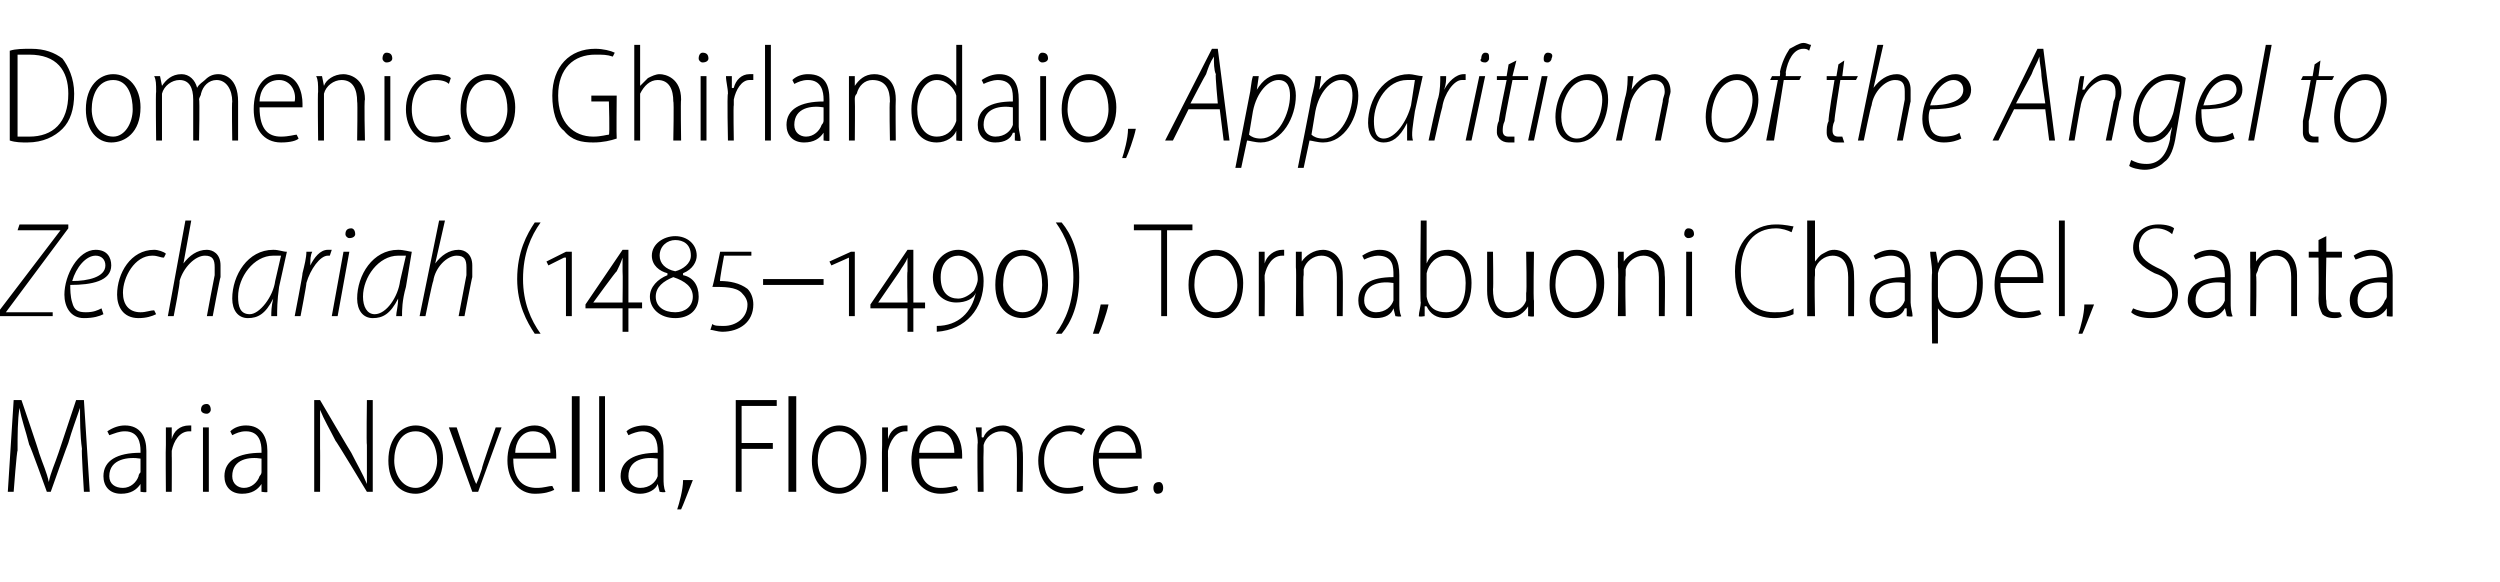
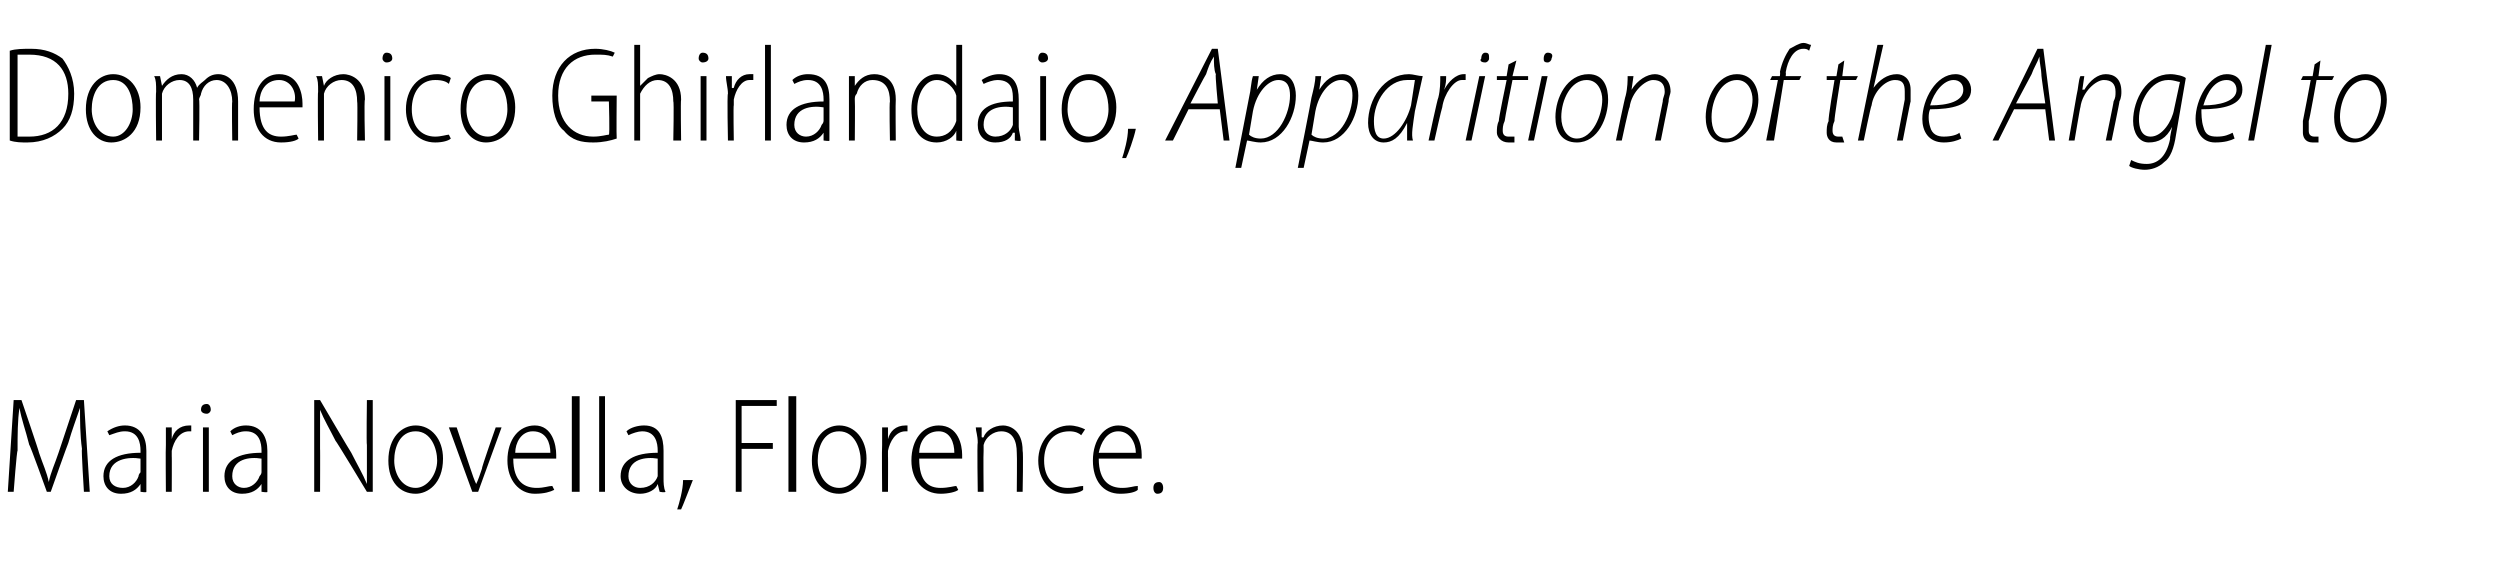
<svg xmlns="http://www.w3.org/2000/svg" version="1.1" width="128.1px" height="29.8px" viewBox="0 -2 128.1 29.8" style="top:-2px">
  <desc>Domenico Ghirlandaio, Apparition of the Angel to Zechariah (1485 1490), Tornabuoni Chapel, Santa Maria Novella, Flore</desc>
  <defs />
  <g id="Polygon115889">
    <path d="m4.2 21c-.1-.7-.1-1.5-.1-2.1c-.2.6-.4 1.1-.6 1.8c-.01-.01-.9 2.5-.9 2.5h-.2s-.87-2.43-.9-2.4c-.2-.8-.4-1.3-.5-1.9c-.1.6-.1 1.4-.1 2.2c-.04-.03-.2 2.1-.2 2.1h-.3l.3-4.7h.4s.91 2.66.9 2.7c.2.6.4 1 .5 1.5c.1-.5.3-.9.5-1.5l.9-2.7h.4l.3 4.7h-.3S4.16 21 4.2 21zm3.3 1.5v.7c.02.05-.3 0-.3 0v-.4s-.04 0 0 0c-.2.3-.5.5-1 .5c-.6 0-.9-.4-.9-.9c0-.8.7-1.2 1.9-1.2v-.1c0-.4-.1-1-.8-1c-.3 0-.5.1-.8.2l-.1-.2c.3-.2.6-.3.9-.3c.8 0 1.1.6 1.1 1.3v1.4zm-.3-1c-.6-.1-1.6 0-1.6.9c0 .4.3.6.7.6c.4 0 .7-.3.8-.6c0-.1.1-.2.1-.2v-.7zm1.3-.7v-.9h.3v.6s-.02.03 0 0c.1-.4.4-.7.9-.7h.1v.3h-.1c-.5 0-.8.5-.9 1v.3c.01-.04 0 1.8 0 1.8h-.3s-.02-2.37 0-2.4zm1.9 2.4v-3.3h.3v3.3h-.3zm.4-4.2c0 .1-.1.2-.2.2c-.2 0-.3-.1-.3-.2c0-.2.1-.3.3-.3c.1 0 .2.1.2.3zm2.9 3.5v.7c.03.05-.3 0-.3 0v-.4s-.03 0 0 0c-.2.3-.5.5-1 .5c-.6 0-.9-.4-.9-.9c0-.8.7-1.2 1.9-1.2v-.1c0-.4-.1-1-.8-1c-.3 0-.5.1-.7.2l-.1-.2c.2-.2.5-.3.8-.3c.8 0 1.1.6 1.1 1.3v1.4zm-.3-1c-.6-.1-1.5 0-1.5.9c0 .4.3.6.6.6c.4 0 .7-.3.8-.6c.1-.1.1-.2.1-.2v-.7zm2.7 1.7v-4.7h.3s1.59 2.71 1.6 2.7c.3.6.6 1.1.8 1.6v-2c-.03 0 0-2.3 0-2.3h.3v4.7h-.3s-1.59-2.64-1.6-2.6c-.3-.6-.6-1.1-.8-1.6v2c.01-.02 0 2.2 0 2.2h-.3zm6.6-1.7c0 1.3-.8 1.8-1.4 1.8c-.8 0-1.4-.6-1.4-1.7c0-1.2.7-1.8 1.4-1.8c.8 0 1.4.7 1.4 1.7zm-2.5.1c0 .7.4 1.4 1.1 1.4c.6 0 1.1-.7 1.1-1.4c0-.6-.3-1.5-1.1-1.5c-.8 0-1.1.8-1.1 1.5zm3.2-1.7l.7 2.1c.1.3.2.6.3.8c.1-.2.2-.5.3-.8c-.04-.01.7-2.1.7-2.1h.3l-1.2 3.3h-.3L23 19.9h.4zm2.9 1.6c0 1.2.6 1.5 1.2 1.5c.4 0 .6-.1.8-.1l.1.2c-.2.1-.5.2-1 .2c-.8 0-1.4-.7-1.4-1.7c0-1.1.6-1.8 1.4-1.8c.9 0 1.1 1 1.1 1.5v.2h-2.2zm1.9-.3c0-.5-.2-1.1-.9-1.1c-.6 0-.9.6-.9 1.1h1.8zm1.1-2.9h.4v4.9h-.4v-4.9zm1.4 0h.3v4.9h-.3v-4.9zm3.3 4.2c0 .2 0 .5.1.7c-.04.05-.3 0-.3 0l-.1-.4c-.1.3-.5.5-.9.5c-.6 0-1-.4-1-.9c0-.8.7-1.2 1.9-1.2v-.1c0-.4-.1-1-.8-1c-.2 0-.5.1-.7.2l-.1-.2c.2-.2.6-.3.9-.3c.8 0 1 .6 1 1.3v1.4zm-.3-1c-.6-.1-1.5 0-1.5.9c0 .4.3.6.6.6c.5 0 .8-.3.9-.6v-.9zm1 2.6c.1-.3.3-1 .3-1.5h.5c-.2.5-.5 1.3-.6 1.5h-.2zm3-5.6h2.1v.3H38v1.9h1.6v.3H38v2.2h-.3v-4.7zm2.7-.2h.4v4.9h-.4v-4.9zm4 3.2c0 1.3-.8 1.8-1.4 1.8c-.8 0-1.4-.6-1.4-1.7c0-1.2.7-1.8 1.4-1.8c.8 0 1.4.7 1.4 1.7zm-2.5.1c0 .7.4 1.4 1.1 1.4c.7 0 1.1-.7 1.1-1.4c0-.6-.3-1.5-1.1-1.5c-.8 0-1.1.8-1.1 1.5zm3.3-.8v-.9h.3v.6s-.02.03 0 0c.1-.4.4-.7.9-.7h.1v.3h-.1c-.5 0-.8.5-.9 1v.3c.01-.04 0 1.8 0 1.8h-.3s-.02-2.37 0-2.4zm1.9.7c0 1.2.5 1.5 1.1 1.5c.4 0 .7-.1.8-.1l.1.2c-.1.1-.5.2-.9.2c-.9 0-1.5-.7-1.5-1.7c0-1.1.6-1.8 1.4-1.8c1 0 1.2 1 1.2 1.5v.2h-2.2zm1.8-.3c0-.5-.2-1.1-.8-1.1c-.7 0-1 .6-1 1.1h1.8zm1.2-.5c0-.4-.1-.6-.1-.8h.3v.5s.06.04.1 0c.1-.3.5-.6 1-.6c.3 0 1 .2 1 1.3c.04.04 0 2.1 0 2.1h-.3s.02-2 0-2c0-.6-.2-1.1-.8-1.1c-.4 0-.8.3-.9.7v.3c-.02.04 0 2.1 0 2.1h-.3s-.04-2.51 0-2.5zm5.4 2.4c-.1.1-.4.2-.8.2c-.9 0-1.5-.7-1.5-1.7c0-1 .7-1.8 1.6-1.8c.3 0 .6.1.8.2l-.2.3c-.1-.1-.3-.2-.6-.2c-.9 0-1.3.7-1.3 1.5c0 .9.5 1.4 1.2 1.4c.4 0 .6-.1.8-.1v.2zm.8-1.6c0 1.2.6 1.5 1.2 1.5c.4 0 .6-.1.8-.1v.2c-.1.1-.4.2-.9.2c-.9 0-1.4-.7-1.4-1.7c0-1.1.6-1.8 1.3-1.8c1 0 1.2 1 1.2 1.5v.2h-2.2zm1.9-.3c0-.5-.3-1.1-.9-1.1c-.6 0-.9.6-1 1.1h1.9zm1.1 2.1c-.1 0-.2-.1-.2-.3c0-.2.1-.3.3-.3c.1 0 .2.1.2.3c0 .2-.1.3-.3.3z" stroke="none" fill="#000" />
  </g>
  <g id="Polygon115888">
-     <path d="m-.1 14l3.2-4.2H.9l.1-.3h2.5v.2L.3 14h2.4v.2H-.1v-.2zm5.4.1c-.2.1-.5.2-1 .2c-.7 0-1-.6-1-1.2c0-1 .7-2.3 1.6-2.3c.6 0 .8.4.8.8c0 .8-1 1-2.1 1c0 .2 0 .6.1.9c.1.4.3.5.7.5c.4 0 .6-.1.8-.2l.1.3zm.1-2.5c0-.3-.2-.5-.5-.5c-.5 0-1 .6-1.2 1.3c.8 0 1.7-.2 1.7-.8zM8 14.1c-.2.1-.5.2-.9.2c-.8 0-1.1-.6-1.1-1.2c0-1.1.7-2.3 1.9-2.3c.2 0 .5.1.6.2l-.1.2c-.2 0-.3-.1-.6-.1c-.9 0-1.5 1.1-1.5 1.9c0 .6.3 1 .9 1c.3 0 .5-.1.7-.1l.1.2zm.6.1l.9-4.9h.3l-.4 2.2s.03.03 0 0c.3-.4.7-.7 1.2-.7c.3 0 .7.2.7.8v.6c-.02-.03-.4 2-.4 2h-.3s.38-2.05.4-2.1v-.4c0-.4-.1-.6-.5-.6c-.5 0-1.1.6-1.3 1.3c.05.03-.3 1.8-.3 1.8h-.3zm5.3 0c0-.2 0-.5.1-.9c-.4.8-.8 1-1.3 1c-.5 0-.8-.4-.8-1c0-1.2.8-2.5 2.1-2.5c.3 0 .5.1.7.1l-.4 1.8c-.1.7-.1 1.2-.1 1.5h-.3zm.5-3.1h-.4c-1 0-1.8 1.1-1.8 2.1c0 .5.1.9.6.9c.5 0 1.2-.9 1.3-1.7l.3-1.3zm.7 3.1s.43-2.21.4-2.2c.1-.4.2-.8.2-1.1h.3c-.1.2-.1.4-.1.7c.2-.4.5-.8.9-.8h.2l-.1.3h-.1c-.4 0-.9.7-1.1 1.4c.02.04-.3 1.7-.3 1.7h-.3zm1.9 0l.6-3.3h.3l-.6 3.3h-.3zm.9-4c-.1 0-.2-.1-.2-.2c0-.2.1-.3.3-.3c.1 0 .2.1.2.3c0 .1-.1.2-.3.2zm2.4 4c0-.2.1-.5.1-.9c-.4.8-.8 1-1.3 1c-.5 0-.8-.4-.8-1c0-1.2.8-2.5 2.1-2.5c.3 0 .6.1.7.1l-.3 1.8c-.2.7-.2 1.2-.2 1.5h-.3zm.5-3.1h-.4c-1 0-1.8 1.1-1.8 2.1c0 .5.2.9.6.9c.6 0 1.2-.9 1.3-1.7l.3-1.3zm.7 3.1l1-4.9h.3l-.5 2.2s.04.03 0 0c.3-.4.7-.7 1.2-.7c.3 0 .7.2.7.8v.6c-.01-.03-.4 2-.4 2h-.3l.4-2.1v-.4c0-.4-.1-.6-.5-.6c-.5 0-1.1.6-1.2 1.3c-.04.03-.4 1.8-.4 1.8h-.3zm6.2-4.8c-.5.7-.9 1.6-.9 2.9c0 1.2.4 2.1.9 2.8h-.3c-.4-.6-.9-1.5-.9-2.8c0-1.4.5-2.3.9-2.9h.3zm1.3 4.8v-3h-.1l-.8.4l-.1-.2l1-.5h.3v3.3h-.3zm3.2-.4v1.2h-.3v-1.2H30v-.2l1.9-2.8h.3v2.7h.7v.3h-.7zm-.3-1.9v-.7c-.1.3-.2.5-.3.7c-.04 0-1.2 1.6-1.2 1.6h1.5s.02-1.58 0-1.6zm3.1.2c.5.1.8.5.8 1.1c0 .7-.5 1.1-1.2 1.1c-.8 0-1.3-.5-1.3-1.1c0-.5.4-.9.9-1.1v-.1c-.4-.1-.8-.4-.8-.9c0-.6.6-1 1.2-1c.6 0 1.1.4 1.1 1c0 .3-.2.7-.7.9v.1zm-.4-1.8c-.4 0-.8.3-.8.8c0 .4.3.7.8.8c.4-.1.8-.4.8-.8c0-.6-.4-.8-.8-.8zm0 3.7c.5 0 .9-.3.9-.8c0-.5-.4-.8-1-1c-.5.2-.9.5-.9 1c0 .5.4.8 1 .8zm1.9.6c.1.1.3.1.6.1c.6 0 1.2-.4 1.2-1.1c0-.2-.1-.4-.3-.6c-.3-.3-.9-.3-1.5-.3c.03.01.4-1.8.4-1.8h1.6v.2h-1.4s-.25 1.33-.2 1.3c.5 0 1 .1 1.4.4c.2.2.3.5.3.8c0 .9-.7 1.4-1.6 1.4c-.2 0-.5-.1-.6-.1l.1-.3zm5.7-2.3v.3h-3.1v-.3h3.1zm1.3 1.9v-3l-.9.4l-.1-.2l1.1-.5h.2v3.3h-.3zm3.3-.4v1.2h-.3v-1.2h-1.9v-.2l1.9-2.8h.3v2.7h.6v.3h-.6zm-.3-1.9v-.7c-.1.3-.3.5-.4.7L45 13.5h1.5s-.03-1.58 0-1.6zm1.5 2.8c1.1 0 1.8-.7 2-1.7c-.1.3-.5.5-1 .5c-.6 0-1.2-.4-1.2-1.3c0-.8.6-1.4 1.3-1.4c.7 0 1.3.6 1.3 1.6c0 1.4-.9 2.5-2.4 2.6v-.3zm1.1-1.4c.3 0 .6-.2.8-.4c.1-.2.2-.4.2-.6c0-.7-.5-1.2-1-1.2c-.4 0-.9.3-.9 1.1c0 .8.4 1.1.9 1.1zm3.3 1c-.7 0-1.4-.5-1.4-1.7c0-1.3.7-1.8 1.4-1.8c.6 0 1.3.5 1.3 1.8c0 1.2-.7 1.7-1.3 1.7zm0-.3c.7 0 1-.7 1-1.4c0-.8-.3-1.5-1-1.5c-.7 0-1 .7-1 1.5c0 .7.3 1.4 1 1.4zm1.7 1.1c.5-.7.9-1.6.9-2.9c0-1.2-.4-2.1-.9-2.8h.3c.5.6.9 1.5.9 2.8c0 1.4-.4 2.3-.9 2.9h-.3zm1.9 0c.1-.3.3-1 .4-1.5h.4c-.1.5-.4 1.3-.5 1.5h-.3zm3.5-5.3h-1.4v-.3h3v.3h-1.3v4.4h-.3V9.8zm4.2 2.7c0 1.3-.7 1.8-1.4 1.8c-.8 0-1.4-.6-1.4-1.7c0-1.2.7-1.8 1.4-1.8c.8 0 1.4.7 1.4 1.7zm-2.5.1c0 .7.4 1.4 1.1 1.4c.7 0 1.1-.7 1.1-1.4c0-.6-.3-1.5-1.1-1.5c-.8 0-1.1.8-1.1 1.5zm3.3-.8v-.9h.3v.6s0 .03 0 0c.1-.4.5-.7.9-.7h.1v.3h-.1c-.5 0-.8.5-.9 1v.3c.02-.04 0 1.8 0 1.8h-.3v-2.4zm1.9-.1v-.8h.3v.5s.04.04 0 0c.2-.3.6-.6 1.1-.6c.3 0 1 .2 1 1.3c.02.04 0 2.1 0 2.1h-.3v-2c0-.6-.2-1.1-.8-1.1c-.4 0-.8.3-.9.7v.3c-.05.04 0 2.1 0 2.1h-.4s.03-2.51 0-2.5zm5.3 1.8c0 .2 0 .5.1.7c-.02.05-.3 0-.3 0l-.1-.4s.03 0 0 0c-.1.3-.4.5-.9.5c-.6 0-.9-.4-.9-.9c0-.8.6-1.2 1.8-1.2v-.1c0-.4 0-1-.8-1c-.2 0-.5.1-.7.2l-.1-.2c.3-.2.6-.3.9-.3c.8 0 1 .6 1 1.3v1.4zm-.3-1c-.6-.1-1.5 0-1.5.9c0 .4.3.6.6.6c.5 0 .8-.3.9-.6v-.9zm1.4-3.2h.3v2.2s-.01-.04 0 0c.2-.5.6-.7 1.1-.7c.7 0 1.2.7 1.2 1.7c0 1.3-.7 1.8-1.3 1.8c-.5 0-.8-.2-1-.6c-.05-.02-.1 0-.1 0v.5s-.28.05-.3 0c0-.2.1-.5.1-.7c-.05 0 0-4.2 0-4.2zm.3 3.7v.2c.1.6.5.8 1 .8c.7 0 1-.6 1-1.5c0-.7-.3-1.4-1-1.4c-.5 0-.9.4-1 .9v1zm5.5.4v.8c-.01.05-.3 0-.3 0v-.5s-.05.03 0 0c-.2.3-.5.6-1.1.6c-.4 0-1-.3-1-1.4v-2h.3s.03 1.94 0 1.9c0 .7.2 1.2.8 1.2c.5 0 .8-.3.9-.6v-.4c.04.03 0-2.1 0-2.1h.4s-.04 2.52 0 2.5zm3.6-.9c0 1.3-.8 1.8-1.5 1.8c-.7 0-1.3-.6-1.3-1.7c0-1.2.6-1.8 1.4-1.8c.8 0 1.4.7 1.4 1.7zm-2.5.1c0 .7.4 1.4 1 1.4c.7 0 1.1-.7 1.1-1.4c0-.6-.3-1.5-1-1.5c-.8 0-1.1.8-1.1 1.5zm3.2-.9v-.8h.3v.5s.05.04 0 0c.2-.3.6-.6 1.1-.6c.3 0 1 .2 1 1.3c.03.04 0 2.1 0 2.1h-.3v-2c0-.6-.2-1.1-.8-1.1c-.4 0-.8.3-.9.7v.3c-.04.04 0 2.1 0 2.1h-.4s.04-2.51 0-2.5zm3.5 2.5v-3.3h.3v3.3h-.3zm.4-4.2c0 .1-.1.2-.3.2c-.1 0-.2-.1-.2-.2c0-.2.1-.3.2-.3c.2 0 .3.1.3.3zm5.1 4.1c-.2.1-.6.2-1 .2c-1.1 0-2-.7-2-2.4c0-1.5.9-2.4 2.1-2.4c.5 0 .8.1.9.1l-.1.3c-.2-.1-.5-.2-.8-.2c-1.1 0-1.8.8-1.8 2.2c0 1.4.7 2.1 1.7 2.1c.4 0 .7 0 1-.2v.3zm.7-4.8h.4v2.1s-.03.02 0 0c.1-.1.2-.3.4-.4c.2-.1.3-.2.6-.2c.3 0 1 .2 1 1.3c.02.03 0 2.1 0 2.1h-.3v-2c0-.6-.2-1.1-.8-1.1c-.4 0-.8.3-.9.7v.3c-.04.04 0 2.1 0 2.1h-.4V9.3zm5.3 4.2c0 .2.1.5.1.7c-.01.05-.3 0-.3 0v-.4h-.1c-.1.3-.4.5-.9.5c-.6 0-.9-.4-.9-.9c0-.8.6-1.2 1.8-1.2v-.1c0-.4 0-1-.7-1c-.3 0-.6.1-.8.2l-.1-.2c.3-.2.6-.3.9-.3c.8 0 1 .6 1 1.3v1.4zm-.3-1c-.6-.1-1.5 0-1.5.9c0 .4.3.6.6.6c.5 0 .8-.3.9-.6v-.9zM99 12c0-.5-.1-.8-.1-1.1h.3l.1.6s-.03-.03 0 0c.2-.5.6-.7 1.1-.7c.7 0 1.2.7 1.2 1.7c0 1.3-.6 1.8-1.3 1.8c-.5 0-.8-.2-1-.5c-.01-.04 0 0 0 0v1.8h-.3s-.04-3.65 0-3.6zm.3 1v.2c.1.6.5.8 1 .8c.7 0 1-.6 1-1.5c0-.7-.3-1.4-1-1.4c-.5 0-.9.4-1 .9v1zm3.2-.5c0 1.2.6 1.5 1.2 1.5c.4 0 .6-.1.8-.1l.1.2c-.2.1-.5.2-1 .2c-.9 0-1.4-.7-1.4-1.7c0-1.1.6-1.8 1.3-1.8c1 0 1.2 1 1.2 1.5v.2h-2.2zm1.9-.3c0-.5-.2-1.1-.9-1.1c-.6 0-.9.6-1 1.1h1.9zm1.1-2.9h.3v4.9h-.3V9.3zm1 5.8c.1-.3.3-1 .3-1.5h.5c-.2.5-.5 1.3-.6 1.5h-.2zm2.8-1.3c.2.1.6.2.9.2c.7 0 1.1-.4 1.1-.9c0-.6-.3-.9-.9-1.1c-.6-.3-1.1-.7-1.1-1.3c0-.7.5-1.2 1.3-1.2c.4 0 .7.1.8.2l-.1.3c-.1-.1-.4-.3-.8-.3c-.6 0-.9.5-.9.9c0 .5.3.8.9 1.1c.7.3 1.1.7 1.1 1.3c0 .7-.5 1.3-1.4 1.3c-.4 0-.8-.1-1-.3l.1-.2zm5-.3c0 .2 0 .5.1.7c-.04.05-.3 0-.3 0l-.1-.4c-.2.3-.5.5-.9.5c-.6 0-1-.4-1-.9c0-.8.7-1.2 1.9-1.2v-.1c0-.4-.1-1-.8-1c-.2 0-.5.1-.7.2l-.1-.2c.2-.2.6-.3.9-.3c.8 0 1 .6 1 1.3v1.4zm-.3-1c-.6-.1-1.5 0-1.5.9c0 .4.3.6.6.6c.5 0 .8-.3.9-.6v-.9zm1.3-.8v-.8h.3v.5s.03.04 0 0c.2-.3.6-.6 1.1-.6c.3 0 1 .2 1 1.3v2.1h-.3v-2c0-.6-.2-1.1-.8-1.1c-.4 0-.8.3-.9.7c0 .1-.1.2-.1.3c.04.04 0 2.1 0 2.1h-.3s.02-2.51 0-2.5zm3.9-1.6v.8h.8v.3h-.8s-.05 2.18 0 2.2c0 .4.1.6.4.6h.3l.1.2c-.1.1-.3.1-.4.1c-.3 0-.5-.1-.6-.2c-.1-.2-.2-.4-.2-.8c.02 0 0-2.1 0-2.1h-.5v-.3h.5v-.6l.4-.2zm3.4 3.4v.7c.02.05-.3 0-.3 0v-.4s-.03 0 0 0c-.2.3-.5.5-1 .5c-.6 0-.9-.4-.9-.9c0-.8.7-1.2 1.9-1.2v-.1c0-.4-.1-1-.8-1c-.3 0-.5.1-.8.2l-.1-.2c.3-.2.6-.3.9-.3c.8 0 1.1.6 1.1 1.3v1.4zm-.3-1c-.6-.1-1.5 0-1.5.9c0 .4.2.6.6.6c.4 0 .7-.3.8-.6c.1-.1.1-.2.1-.2v-.7z" stroke="none" fill="#000" />
-   </g>
+     </g>
  <g id="Polygon115887">
-     <path d="m.5.6C.8.5 1.2.5 1.6.5c.7 0 1.2.2 1.6.5c.3.4.6 1 .6 1.8c0 .8-.2 1.4-.6 1.8c-.4.4-1 .7-1.8.7c-.3 0-.6 0-.9-.1V.6zM.9 5h.6c1.2 0 2-.7 2-2.2c0-1.2-.6-2-2-2h-.6v4.2zm6.3-1.5c0 1.3-.8 1.8-1.5 1.8c-.7 0-1.3-.6-1.3-1.7c0-1.2.7-1.8 1.4-1.8c.8 0 1.4.7 1.4 1.7zm-2.5.1c0 .7.4 1.4 1.1 1.4c.6 0 1-.7 1-1.4c0-.6-.2-1.5-1-1.5c-.8 0-1.1.8-1.1 1.5zM8 2.7c0-.4 0-.6-.1-.8h.3l.1.5s-.03.04 0 0c.2-.3.5-.6 1-.6c.4 0 .7.3.8.7c.1-.2.3-.3.4-.4c.2-.2.4-.3.7-.3c.3 0 1 .2 1 1.4v2h-.3s-.03-1.97 0-2c0-.6-.3-1.1-.8-1.1c-.4 0-.7.3-.8.7c0 .1-.1.2-.1.3c.04-.01 0 2.1 0 2.1h-.3V3.1c0-.6-.2-1-.7-1c-.4 0-.8.3-.9.7v2.4h-.3s-.03-2.51 0-2.5zm5.3.8c0 1.2.5 1.5 1.1 1.5c.4 0 .7-.1.8-.1l.1.2c-.1.1-.4.2-.9.2c-.9 0-1.4-.7-1.4-1.7c0-1.1.5-1.8 1.3-1.8c1 0 1.2 1 1.2 1.5v.2h-2.2zm1.8-.3c.1-.5-.2-1.1-.8-1.1c-.7 0-1 .6-1 1.1h1.8zm1.2-.5c0-.4 0-.6-.1-.8h.3l.1.5s-.02.04 0 0c.1-.3.5-.6 1-.6c.3 0 1.1.2 1.1 1.3c-.05.04 0 2.1 0 2.1h-.4s.03-2 0-2c0-.6-.2-1.1-.8-1.1c-.4 0-.8.3-.9.7v2.4h-.3s-.03-2.51 0-2.5zm3.4 2.5V1.9h.3v3.3h-.3zm.4-4.2c0 .1-.1.2-.3.2c-.1 0-.2-.1-.2-.2c0-.2.1-.3.2-.3c.2 0 .3.1.3.3zm3 4.1c-.1.1-.4.2-.8.2c-.9 0-1.5-.7-1.5-1.7c0-1 .6-1.8 1.6-1.8c.3 0 .6.1.7.2l-.1.3c-.1-.1-.3-.2-.7-.2c-.8 0-1.2.7-1.2 1.5c0 .9.5 1.4 1.2 1.4c.3 0 .6-.1.7-.1l.1.2zm3.3-1.6c0 1.3-.8 1.8-1.5 1.8c-.7 0-1.3-.6-1.3-1.7c0-1.2.6-1.8 1.4-1.8c.8 0 1.4.7 1.4 1.7zm-2.5.1c0 .7.4 1.4 1.1 1.4c.6 0 1-.7 1-1.4c0-.6-.2-1.5-1-1.5c-.8 0-1.1.8-1.1 1.5zm7.7 1.5c-.3.1-.7.2-1.2.2c-.6 0-1.1-.1-1.5-.6c-.4-.3-.6-1-.6-1.8c0-1.5.9-2.4 2.2-2.4c.4 0 .8.1 1 .2l-.1.2c-.3-.1-.5-.1-.9-.1c-1.1 0-1.9.7-1.9 2.1c0 1.4.8 2.1 1.8 2.1c.4 0 .7-.1.8-.1c.05-.02 0-1.7 0-1.7h-.9v-.3h1.3s-.02 2.17 0 2.2zm.9-4.8h.3v2.1s.01.02 0 0l.4-.4c.2-.1.4-.2.6-.2c.3 0 1.1.2 1.1 1.3c-.03.03 0 2.1 0 2.1h-.4s.04-2.02 0-2c0-.6-.2-1.1-.8-1.1c-.4 0-.7.3-.9.7v2.4h-.3V.3zm3.4 4.9V1.9h.3v3.3h-.3zm.4-4.2c0 .1-.1.2-.3.2c-.1 0-.2-.1-.2-.2c0-.2.1-.3.2-.3c.2 0 .3.1.3.3zm1 1.8c0-.3-.1-.6-.1-.9h.3v.6s.05.03.1 0c.1-.4.4-.7.8-.7h.2v.3h-.2c-.4 0-.7.5-.8 1v.3c-.03-.04 0 1.8 0 1.8h-.3s-.05-2.37 0-2.4zM39.2.3h.3v4.9h-.3V.3zm3.3 4.2v.7c.03.05-.3 0-.3 0v-.4s-.03 0 0 0c-.2.3-.5.5-1 .5c-.6 0-.9-.4-.9-.9c0-.8.7-1.2 1.9-1.2v-.1c0-.4-.1-1-.8-1c-.3 0-.5.1-.7.2l-.1-.2c.2-.2.5-.3.8-.3c.9 0 1.1.6 1.1 1.3v1.4zm-.3-1c-.6-.1-1.5 0-1.5.9c0 .4.3.6.6.6c.4 0 .7-.3.8-.6c.1-.1.1-.2.1-.2v-.7zm1.3-.8v-.8h.3v.5s0 .04 0 0c.2-.3.5-.6 1-.6c.4 0 1.1.2 1.1 1.3c-.02.04 0 2.1 0 2.1h-.3s-.04-2 0-2c0-.6-.2-1.1-.9-1.1c-.4 0-.7.3-.8.7c-.1.1-.1.2-.1.3c.02.04 0 2.1 0 2.1h-.3V2.7zM49.3.3v4.9c.04.05-.3 0-.3 0v-.5s.01-.03 0 0c-.1.3-.5.6-1 .6c-.8 0-1.3-.6-1.3-1.7c0-1.1.6-1.8 1.3-1.8c.5 0 .8.3 1 .6c-.03-.03 0 0 0 0V.3h.3zM49 3.2v-.3c-.1-.4-.5-.8-1-.8c-.6 0-1 .7-1 1.5c0 .7.3 1.4 1 1.4c.4 0 .8-.2 1-.8v-1zm3.2 1.3c0 .2.1.5.1.7c-.01.05-.3 0-.3 0v-.4h-.1c-.1.3-.4.5-.9.5c-.6 0-.9-.4-.9-.9c0-.8.6-1.2 1.8-1.2v-.1c0-.4 0-1-.8-1c-.2 0-.5.1-.7.2l-.1-.2c.3-.2.6-.3.9-.3c.8 0 1 .6 1 1.3v1.4zm-.3-1c-.6-.1-1.5 0-1.5.9c0 .4.3.6.6.6c.5 0 .8-.3.9-.6v-.9zm1.4 1.7V1.9h.3v3.3h-.3zm.4-4.2c0 .1-.1.2-.3.2c-.1 0-.2-.1-.2-.2c0-.2.1-.3.2-.3c.2 0 .3.1.3.3zm3.5 2.5c0 1.3-.8 1.8-1.5 1.8c-.7 0-1.3-.6-1.3-1.7c0-1.2.7-1.8 1.4-1.8c.8 0 1.4.7 1.4 1.7zm-2.5.1c0 .7.4 1.4 1.1 1.4c.6 0 1-.7 1-1.4c0-.6-.2-1.5-1-1.5c-.8 0-1.1.8-1.1 1.5zm2.8 2.5c.1-.3.3-1 .3-1.5h.4c-.1.5-.4 1.3-.5 1.5h-.2zm3.4-2.5l-.8 1.6h-.4L62.1.5h.3l.6 4.7h-.3l-.2-1.6h-1.6zm1.5-.3s-.14-1.47-.1-1.5c-.1-.2-.1-.6-.1-.9c-.2.3-.3.6-.4.9c-.03.02-.8 1.5-.8 1.5h1.4zm.9 3.3L64 3c.1-.4.1-.8.2-1.1h.3l-.1.7s-.01-.03 0 0c.3-.5.7-.8 1.2-.8c.6 0 .8.6.8 1.1c0 1.1-.7 2.4-1.8 2.4c-.3 0-.6-.1-.7-.1c.01-.03 0 0 0 0l-.3 1.4h-.3zm.7-1.7c.1.1.3.2.6.2c.9 0 1.5-1.3 1.5-2.2c0-.4-.1-.8-.6-.8c-.5 0-1.1.6-1.3 1.6L64 4.9zm2.5 1.7s.71-3.55.7-3.6c.1-.4.2-.8.2-1.1h.3l-.1.7s-.01-.03 0 0c.3-.5.7-.8 1.2-.8c.6 0 .8.6.8 1.1c0 1.1-.7 2.4-1.8 2.4c-.3 0-.6-.1-.7-.1c.02-.03 0 0 0 0l-.3 1.4h-.3zm.7-1.7c.1.1.3.2.6.2c.9 0 1.5-1.3 1.5-2.2c0-.4-.1-.8-.6-.8c-.5 0-1.1.6-1.3 1.6l-.2 1.2zm4.9.3v-.9c-.4.8-.8 1-1.2 1c-.5 0-.8-.4-.8-1c0-1.2.8-2.5 2.1-2.5c.2 0 .5.1.7.1l-.4 1.8c-.1.7-.2 1.2-.1 1.5h-.3zm.4-3.1h-.4c-1 0-1.7 1.1-1.7 2.1c0 .5.1.9.5.9c.6 0 1.2-.9 1.4-1.7l.2-1.3zm.7 3.1s.47-2.21.5-2.2c.1-.4.1-.8.1-1.1h.3c0 .2 0 .4-.1.7c.2-.4.6-.8 1-.8h.1v.3h-.2c-.4 0-.9.7-1 1.4c-.03.04-.4 1.7-.4 1.7h-.3zm1.9 0l.7-3.3h.3l-.7 3.3h-.3zm1-4c-.2 0-.3-.1-.2-.2c0-.2.1-.3.2-.3c.2 0 .2.1.2.3c0 .1-.1.2-.2.2zm1.6-.1l-.2.8h.8v.2h-.8s-.41 2.05-.4 2.1c-.1.2-.1.4-.1.5c0 .2.1.3.3.3h.3v.3h-.3c-.4 0-.6-.3-.6-.5c0-.2 0-.4.1-.6c-.03-.05.4-2.1.4-2.1h-.5v-.2h.5l.1-.6l.4-.2zm.6 4.1l.7-3.3h.3l-.7 3.3h-.3zm1-4c-.2 0-.2-.1-.2-.2c0-.2.1-.3.2-.3c.2 0 .3.1.2.3c0 .1-.1.2-.2.2zm3.1 1.9c0 .9-.5 2.2-1.6 2.2c-.8 0-1.1-.6-1.1-1.3c0-1 .6-2.2 1.7-2.2c.8 0 1 .7 1 1.3zM80 4c0 .6.3 1.1.8 1.1c.8 0 1.3-1.2 1.3-2c0-.4-.2-1-.8-1c-.8 0-1.3 1-1.3 1.9zm2.8 1.2s.48-2.32.5-2.3c.1-.4.1-.8.1-1h.3l-.1.7s.04-.02 0 0c.3-.5.8-.8 1.2-.8c.3 0 .8.2.8.9c0 .1-.1.3-.1.5l-.4 2h-.3l.4-2c0-.2.1-.3.1-.5c0-.4-.2-.6-.6-.6c-.4 0-1.1.6-1.2 1.4c-.03-.04-.4 1.7-.4 1.7h-.3zm7.3-2.1c0 .9-.6 2.2-1.7 2.2c-.7 0-1-.6-1-1.3c0-1 .6-2.2 1.6-2.2c.8 0 1.1.7 1.1 1.3zm-2.4.9c0 .6.2 1.1.8 1.1c.7 0 1.3-1.2 1.3-2c0-.4-.2-1-.8-1c-.8 0-1.3 1-1.3 1.9zm2.8 1.2l.6-3.1h-.4l.1-.2h.4s.03-.21 0-.2c.1-.5.3-.9.5-1.2c.2-.1.5-.3.7-.3c.2 0 .3.1.4.1l-.1.3c-.1-.1-.2-.1-.3-.1c-.5 0-.8.6-.9 1.2c.02.03 0 .2 0 .2h.8l-.1.2h-.8l-.5 3.1h-.4zm4-4.1l-.1.8h.8l-.1.2h-.8s-.33 2.05-.3 2.1c-.1.2-.1.4-.1.5c0 .2.1.3.3.3h.2l.1.3h-.4c-.4 0-.5-.3-.5-.5c0-.2 0-.4.1-.6c-.05-.05.3-2.1.3-2.1h-.4v-.2h.5l.1-.6l.3-.2zm.7 4.1l1-4.9h.3L96 2.5s.04.03 0 0c.3-.4.7-.7 1.2-.7c.3 0 .7.2.7.8v.6c-.01-.03-.4 2-.4 2h-.3l.4-2.1v-.4c0-.4-.1-.6-.5-.6c-.5 0-1.1.6-1.2 1.3c-.04.03-.4 1.8-.4 1.8h-.3zm5.3-.1c-.2.1-.5.2-.9.2c-.8 0-1.1-.6-1.1-1.2c0-1 .7-2.3 1.7-2.3c.5 0 .8.4.8.8c0 .8-1 1-2.1 1c-.1.2-.1.6 0 .9c.1.4.4.5.7.5c.4 0 .7-.1.8-.2l.1.3zm.1-2.5c0-.3-.2-.5-.5-.5c-.5 0-1 .6-1.2 1.3c.9 0 1.7-.2 1.7-.8zm2.6 1l-.8 1.6h-.3l2.3-4.7h.3l.6 4.7h-.3l-.2-1.6h-1.6zm1.6-.3s-.22-1.47-.2-1.5c0-.2-.1-.6-.1-.9c-.1.3-.3.6-.4.9l-.8 1.5h1.5zm1.2 1.9l.4-2.3c.1-.4.1-.8.2-1h.2l-.1.7s.06-.02.1 0c.3-.5.7-.8 1.1-.8c.4 0 .8.2.8.9c0 .1 0 .3-.1.5c.02-.02-.4 2-.4 2h-.3s.42-2.02.4-2c.1-.2.1-.3.1-.5c0-.4-.2-.6-.6-.6c-.4 0-1.1.6-1.2 1.4c-.01-.04-.3 1.7-.3 1.7h-.3zm3.2 1c.2.1.4.2.8.2c.5 0 1-.3 1.2-1.3c-.04.02.1-.6.1-.6c0 0-.01-.01 0 0c-.3.6-.7.8-1.2.8c-.5 0-.8-.5-.8-1.1c0-1.1.7-2.4 1.9-2.4c.3 0 .7.1.8.2l-.5 2.9c-.1.7-.3 1.2-.6 1.4c-.3.3-.7.4-1 .4c-.3 0-.7-.1-.8-.2l.1-.3zm2.5-4c-.1 0-.3-.1-.6-.1c-.9 0-1.5 1.1-1.5 2c0 .4.1.9.6.9c.6 0 1.1-.8 1.2-1.4l.3-1.4zm2.8 2.9c-.2.1-.5.2-1 .2c-.7 0-1-.6-1-1.2c0-1 .7-2.3 1.6-2.3c.6 0 .8.4.8.8c0 .8-1 1-2.1 1c0 .2 0 .6.1.9c.1.4.3.5.7.5c.4 0 .6-.1.8-.2l.1.3zm.1-2.5c0-.3-.2-.5-.5-.5c-.6 0-1 .6-1.2 1.3c.8 0 1.7-.2 1.7-.8zm.6 2.6l.9-4.9h.3l-.9 4.9h-.3zm3.7-4.1l-.1.8h.8l-.1.2h-.8s-.36 2.05-.4 2.1v.5c0 .2.1.3.3.3h.2v.3h-.3c-.4 0-.5-.3-.5-.5v-.6c.02-.05.4-2.1.4-2.1h-.5l.1-.2h.5l.1-.6l.3-.2zm3.4 2c0 .9-.6 2.2-1.7 2.2c-.7 0-1-.6-1-1.3c0-1 .6-2.2 1.6-2.2c.8 0 1.1.7 1.1 1.3zm-2.4.9c0 .6.3 1.1.8 1.1c.7 0 1.3-1.2 1.3-2c0-.4-.2-1-.8-1c-.8 0-1.3 1-1.3 1.9z" stroke="none" fill="#000" />
+     <path d="m.5.6C.8.5 1.2.5 1.6.5c.7 0 1.2.2 1.6.5c.3.4.6 1 .6 1.8c0 .8-.2 1.4-.6 1.8c-.4.4-1 .7-1.8.7c-.3 0-.6 0-.9-.1V.6zM.9 5h.6c1.2 0 2-.7 2-2.2c0-1.2-.6-2-2-2h-.6v4.2zm6.3-1.5c0 1.3-.8 1.8-1.5 1.8c-.7 0-1.3-.6-1.3-1.7c0-1.2.7-1.8 1.4-1.8c.8 0 1.4.7 1.4 1.7zm-2.5.1c0 .7.4 1.4 1.1 1.4c.6 0 1-.7 1-1.4c0-.6-.2-1.5-1-1.5c-.8 0-1.1.8-1.1 1.5zM8 2.7c0-.4 0-.6-.1-.8h.3l.1.5s-.03.04 0 0c.2-.3.5-.6 1-.6c.4 0 .7.3.8.7c.1-.2.3-.3.4-.4c.2-.2.4-.3.7-.3c.3 0 1 .2 1 1.4v2h-.3s-.03-1.97 0-2c0-.6-.3-1.1-.8-1.1c-.4 0-.7.3-.8.7c0 .1-.1.2-.1.3c.04-.01 0 2.1 0 2.1h-.3V3.1c0-.6-.2-1-.7-1c-.4 0-.8.3-.9.7v2.4h-.3s-.03-2.51 0-2.5zm5.3.8c0 1.2.5 1.5 1.1 1.5c.4 0 .7-.1.8-.1l.1.2c-.1.1-.4.2-.9.2c-.9 0-1.4-.7-1.4-1.7c0-1.1.5-1.8 1.3-1.8c1 0 1.2 1 1.2 1.5v.2h-2.2zm1.8-.3c.1-.5-.2-1.1-.8-1.1c-.7 0-1 .6-1 1.1h1.8zm1.2-.5c0-.4 0-.6-.1-.8h.3l.1.5s-.02.04 0 0c.1-.3.5-.6 1-.6c.3 0 1.1.2 1.1 1.3c-.05.04 0 2.1 0 2.1h-.4s.03-2 0-2c0-.6-.2-1.1-.8-1.1c-.4 0-.8.3-.9.7v2.4h-.3s-.03-2.51 0-2.5zm3.4 2.5V1.9h.3v3.3h-.3zm.4-4.2c0 .1-.1.2-.3.2c-.1 0-.2-.1-.2-.2c0-.2.1-.3.2-.3c.2 0 .3.1.3.3zm3 4.1c-.1.1-.4.2-.8.2c-.9 0-1.5-.7-1.5-1.7c0-1 .6-1.8 1.6-1.8c.3 0 .6.1.7.2l-.1.3c-.1-.1-.3-.2-.7-.2c-.8 0-1.2.7-1.2 1.5c0 .9.5 1.4 1.2 1.4c.3 0 .6-.1.7-.1zm3.3-1.6c0 1.3-.8 1.8-1.5 1.8c-.7 0-1.3-.6-1.3-1.7c0-1.2.6-1.8 1.4-1.8c.8 0 1.4.7 1.4 1.7zm-2.5.1c0 .7.4 1.4 1.1 1.4c.6 0 1-.7 1-1.4c0-.6-.2-1.5-1-1.5c-.8 0-1.1.8-1.1 1.5zm7.7 1.5c-.3.1-.7.2-1.2.2c-.6 0-1.1-.1-1.5-.6c-.4-.3-.6-1-.6-1.8c0-1.5.9-2.4 2.2-2.4c.4 0 .8.1 1 .2l-.1.2c-.3-.1-.5-.1-.9-.1c-1.1 0-1.9.7-1.9 2.1c0 1.4.8 2.1 1.8 2.1c.4 0 .7-.1.8-.1c.05-.02 0-1.7 0-1.7h-.9v-.3h1.3s-.02 2.17 0 2.2zm.9-4.8h.3v2.1s.01.02 0 0l.4-.4c.2-.1.4-.2.6-.2c.3 0 1.1.2 1.1 1.3c-.03.03 0 2.1 0 2.1h-.4s.04-2.02 0-2c0-.6-.2-1.1-.8-1.1c-.4 0-.7.3-.9.7v2.4h-.3V.3zm3.4 4.9V1.9h.3v3.3h-.3zm.4-4.2c0 .1-.1.2-.3.2c-.1 0-.2-.1-.2-.2c0-.2.1-.3.2-.3c.2 0 .3.1.3.3zm1 1.8c0-.3-.1-.6-.1-.9h.3v.6s.05.03.1 0c.1-.4.4-.7.8-.7h.2v.3h-.2c-.4 0-.7.5-.8 1v.3c-.03-.04 0 1.8 0 1.8h-.3s-.05-2.37 0-2.4zM39.2.3h.3v4.9h-.3V.3zm3.3 4.2v.7c.03.05-.3 0-.3 0v-.4s-.03 0 0 0c-.2.3-.5.5-1 .5c-.6 0-.9-.4-.9-.9c0-.8.7-1.2 1.9-1.2v-.1c0-.4-.1-1-.8-1c-.3 0-.5.1-.7.2l-.1-.2c.2-.2.5-.3.8-.3c.9 0 1.1.6 1.1 1.3v1.4zm-.3-1c-.6-.1-1.5 0-1.5.9c0 .4.3.6.6.6c.4 0 .7-.3.8-.6c.1-.1.1-.2.1-.2v-.7zm1.3-.8v-.8h.3v.5s0 .04 0 0c.2-.3.5-.6 1-.6c.4 0 1.1.2 1.1 1.3c-.02.04 0 2.1 0 2.1h-.3s-.04-2 0-2c0-.6-.2-1.1-.9-1.1c-.4 0-.7.3-.8.7c-.1.1-.1.2-.1.3c.02.04 0 2.1 0 2.1h-.3V2.7zM49.3.3v4.9c.04.05-.3 0-.3 0v-.5s.01-.03 0 0c-.1.3-.5.6-1 .6c-.8 0-1.3-.6-1.3-1.7c0-1.1.6-1.8 1.3-1.8c.5 0 .8.3 1 .6c-.03-.03 0 0 0 0V.3h.3zM49 3.2v-.3c-.1-.4-.5-.8-1-.8c-.6 0-1 .7-1 1.5c0 .7.3 1.4 1 1.4c.4 0 .8-.2 1-.8v-1zm3.2 1.3c0 .2.1.5.1.7c-.01.05-.3 0-.3 0v-.4h-.1c-.1.3-.4.5-.9.5c-.6 0-.9-.4-.9-.9c0-.8.6-1.2 1.8-1.2v-.1c0-.4 0-1-.8-1c-.2 0-.5.1-.7.2l-.1-.2c.3-.2.6-.3.9-.3c.8 0 1 .6 1 1.3v1.4zm-.3-1c-.6-.1-1.5 0-1.5.9c0 .4.3.6.6.6c.5 0 .8-.3.9-.6v-.9zm1.4 1.7V1.9h.3v3.3h-.3zm.4-4.2c0 .1-.1.2-.3.2c-.1 0-.2-.1-.2-.2c0-.2.1-.3.2-.3c.2 0 .3.1.3.3zm3.5 2.5c0 1.3-.8 1.8-1.5 1.8c-.7 0-1.3-.6-1.3-1.7c0-1.2.7-1.8 1.4-1.8c.8 0 1.4.7 1.4 1.7zm-2.5.1c0 .7.4 1.4 1.1 1.4c.6 0 1-.7 1-1.4c0-.6-.2-1.5-1-1.5c-.8 0-1.1.8-1.1 1.5zm2.8 2.5c.1-.3.3-1 .3-1.5h.4c-.1.5-.4 1.3-.5 1.5h-.2zm3.4-2.5l-.8 1.6h-.4L62.1.5h.3l.6 4.7h-.3l-.2-1.6h-1.6zm1.5-.3s-.14-1.47-.1-1.5c-.1-.2-.1-.6-.1-.9c-.2.3-.3.6-.4.9c-.03.02-.8 1.5-.8 1.5h1.4zm.9 3.3L64 3c.1-.4.1-.8.2-1.1h.3l-.1.7s-.01-.03 0 0c.3-.5.7-.8 1.2-.8c.6 0 .8.6.8 1.1c0 1.1-.7 2.4-1.8 2.4c-.3 0-.6-.1-.7-.1c.01-.03 0 0 0 0l-.3 1.4h-.3zm.7-1.7c.1.1.3.2.6.2c.9 0 1.5-1.3 1.5-2.2c0-.4-.1-.8-.6-.8c-.5 0-1.1.6-1.3 1.6L64 4.9zm2.5 1.7s.71-3.55.7-3.6c.1-.4.2-.8.2-1.1h.3l-.1.7s-.01-.03 0 0c.3-.5.7-.8 1.2-.8c.6 0 .8.6.8 1.1c0 1.1-.7 2.4-1.8 2.4c-.3 0-.6-.1-.7-.1c.02-.03 0 0 0 0l-.3 1.4h-.3zm.7-1.7c.1.1.3.2.6.2c.9 0 1.5-1.3 1.5-2.2c0-.4-.1-.8-.6-.8c-.5 0-1.1.6-1.3 1.6l-.2 1.2zm4.9.3v-.9c-.4.8-.8 1-1.2 1c-.5 0-.8-.4-.8-1c0-1.2.8-2.5 2.1-2.5c.2 0 .5.1.7.1l-.4 1.8c-.1.7-.2 1.2-.1 1.5h-.3zm.4-3.1h-.4c-1 0-1.7 1.1-1.7 2.1c0 .5.1.9.5.9c.6 0 1.2-.9 1.4-1.7l.2-1.3zm.7 3.1s.47-2.21.5-2.2c.1-.4.1-.8.1-1.1h.3c0 .2 0 .4-.1.7c.2-.4.6-.8 1-.8h.1v.3h-.2c-.4 0-.9.7-1 1.4c-.03.04-.4 1.7-.4 1.7h-.3zm1.9 0l.7-3.3h.3l-.7 3.3h-.3zm1-4c-.2 0-.3-.1-.2-.2c0-.2.1-.3.2-.3c.2 0 .2.1.2.3c0 .1-.1.2-.2.2zm1.6-.1l-.2.8h.8v.2h-.8s-.41 2.05-.4 2.1c-.1.2-.1.4-.1.5c0 .2.1.3.3.3h.3v.3h-.3c-.4 0-.6-.3-.6-.5c0-.2 0-.4.1-.6c-.03-.05.4-2.1.4-2.1h-.5v-.2h.5l.1-.6l.4-.2zm.6 4.1l.7-3.3h.3l-.7 3.3h-.3zm1-4c-.2 0-.2-.1-.2-.2c0-.2.1-.3.2-.3c.2 0 .3.1.2.3c0 .1-.1.2-.2.2zm3.1 1.9c0 .9-.5 2.2-1.6 2.2c-.8 0-1.1-.6-1.1-1.3c0-1 .6-2.2 1.7-2.2c.8 0 1 .7 1 1.3zM80 4c0 .6.3 1.1.8 1.1c.8 0 1.3-1.2 1.3-2c0-.4-.2-1-.8-1c-.8 0-1.3 1-1.3 1.9zm2.8 1.2s.48-2.32.5-2.3c.1-.4.1-.8.1-1h.3l-.1.7s.04-.02 0 0c.3-.5.8-.8 1.2-.8c.3 0 .8.2.8.9c0 .1-.1.3-.1.5l-.4 2h-.3l.4-2c0-.2.1-.3.1-.5c0-.4-.2-.6-.6-.6c-.4 0-1.1.6-1.2 1.4c-.03-.04-.4 1.7-.4 1.7h-.3zm7.3-2.1c0 .9-.6 2.2-1.7 2.2c-.7 0-1-.6-1-1.3c0-1 .6-2.2 1.6-2.2c.8 0 1.1.7 1.1 1.3zm-2.4.9c0 .6.2 1.1.8 1.1c.7 0 1.3-1.2 1.3-2c0-.4-.2-1-.8-1c-.8 0-1.3 1-1.3 1.9zm2.8 1.2l.6-3.1h-.4l.1-.2h.4s.03-.21 0-.2c.1-.5.3-.9.5-1.2c.2-.1.5-.3.7-.3c.2 0 .3.1.4.1l-.1.3c-.1-.1-.2-.1-.3-.1c-.5 0-.8.6-.9 1.2c.02.03 0 .2 0 .2h.8l-.1.2h-.8l-.5 3.1h-.4zm4-4.1l-.1.8h.8l-.1.2h-.8s-.33 2.05-.3 2.1c-.1.2-.1.4-.1.5c0 .2.1.3.3.3h.2l.1.3h-.4c-.4 0-.5-.3-.5-.5c0-.2 0-.4.1-.6c-.05-.05.3-2.1.3-2.1h-.4v-.2h.5l.1-.6l.3-.2zm.7 4.1l1-4.9h.3L96 2.5s.04.03 0 0c.3-.4.7-.7 1.2-.7c.3 0 .7.2.7.8v.6c-.01-.03-.4 2-.4 2h-.3l.4-2.1v-.4c0-.4-.1-.6-.5-.6c-.5 0-1.1.6-1.2 1.3c-.04.03-.4 1.8-.4 1.8h-.3zm5.3-.1c-.2.1-.5.2-.9.2c-.8 0-1.1-.6-1.1-1.2c0-1 .7-2.3 1.7-2.3c.5 0 .8.4.8.8c0 .8-1 1-2.1 1c-.1.2-.1.6 0 .9c.1.4.4.5.7.5c.4 0 .7-.1.8-.2l.1.3zm.1-2.5c0-.3-.2-.5-.5-.5c-.5 0-1 .6-1.2 1.3c.9 0 1.7-.2 1.7-.8zm2.6 1l-.8 1.6h-.3l2.3-4.7h.3l.6 4.7h-.3l-.2-1.6h-1.6zm1.6-.3s-.22-1.47-.2-1.5c0-.2-.1-.6-.1-.9c-.1.3-.3.6-.4.9l-.8 1.5h1.5zm1.2 1.9l.4-2.3c.1-.4.1-.8.2-1h.2l-.1.7s.06-.02.1 0c.3-.5.7-.8 1.1-.8c.4 0 .8.2.8.9c0 .1 0 .3-.1.5c.02-.02-.4 2-.4 2h-.3s.42-2.02.4-2c.1-.2.1-.3.1-.5c0-.4-.2-.6-.6-.6c-.4 0-1.1.6-1.2 1.4c-.01-.04-.3 1.7-.3 1.7h-.3zm3.2 1c.2.1.4.2.8.2c.5 0 1-.3 1.2-1.3c-.04.02.1-.6.1-.6c0 0-.01-.01 0 0c-.3.6-.7.8-1.2.8c-.5 0-.8-.5-.8-1.1c0-1.1.7-2.4 1.9-2.4c.3 0 .7.1.8.2l-.5 2.9c-.1.7-.3 1.2-.6 1.4c-.3.3-.7.4-1 .4c-.3 0-.7-.1-.8-.2l.1-.3zm2.5-4c-.1 0-.3-.1-.6-.1c-.9 0-1.5 1.1-1.5 2c0 .4.1.9.6.9c.6 0 1.1-.8 1.2-1.4l.3-1.4zm2.8 2.9c-.2.1-.5.2-1 .2c-.7 0-1-.6-1-1.2c0-1 .7-2.3 1.6-2.3c.6 0 .8.4.8.8c0 .8-1 1-2.1 1c0 .2 0 .6.1.9c.1.4.3.5.7.5c.4 0 .6-.1.8-.2l.1.3zm.1-2.5c0-.3-.2-.5-.5-.5c-.6 0-1 .6-1.2 1.3c.8 0 1.7-.2 1.7-.8zm.6 2.6l.9-4.9h.3l-.9 4.9h-.3zm3.7-4.1l-.1.8h.8l-.1.2h-.8s-.36 2.05-.4 2.1v.5c0 .2.1.3.3.3h.2v.3h-.3c-.4 0-.5-.3-.5-.5v-.6c.02-.05.4-2.1.4-2.1h-.5l.1-.2h.5l.1-.6l.3-.2zm3.4 2c0 .9-.6 2.2-1.7 2.2c-.7 0-1-.6-1-1.3c0-1 .6-2.2 1.6-2.2c.8 0 1.1.7 1.1 1.3zm-2.4.9c0 .6.3 1.1.8 1.1c.7 0 1.3-1.2 1.3-2c0-.4-.2-1-.8-1c-.8 0-1.3 1-1.3 1.9z" stroke="none" fill="#000" />
  </g>
</svg>